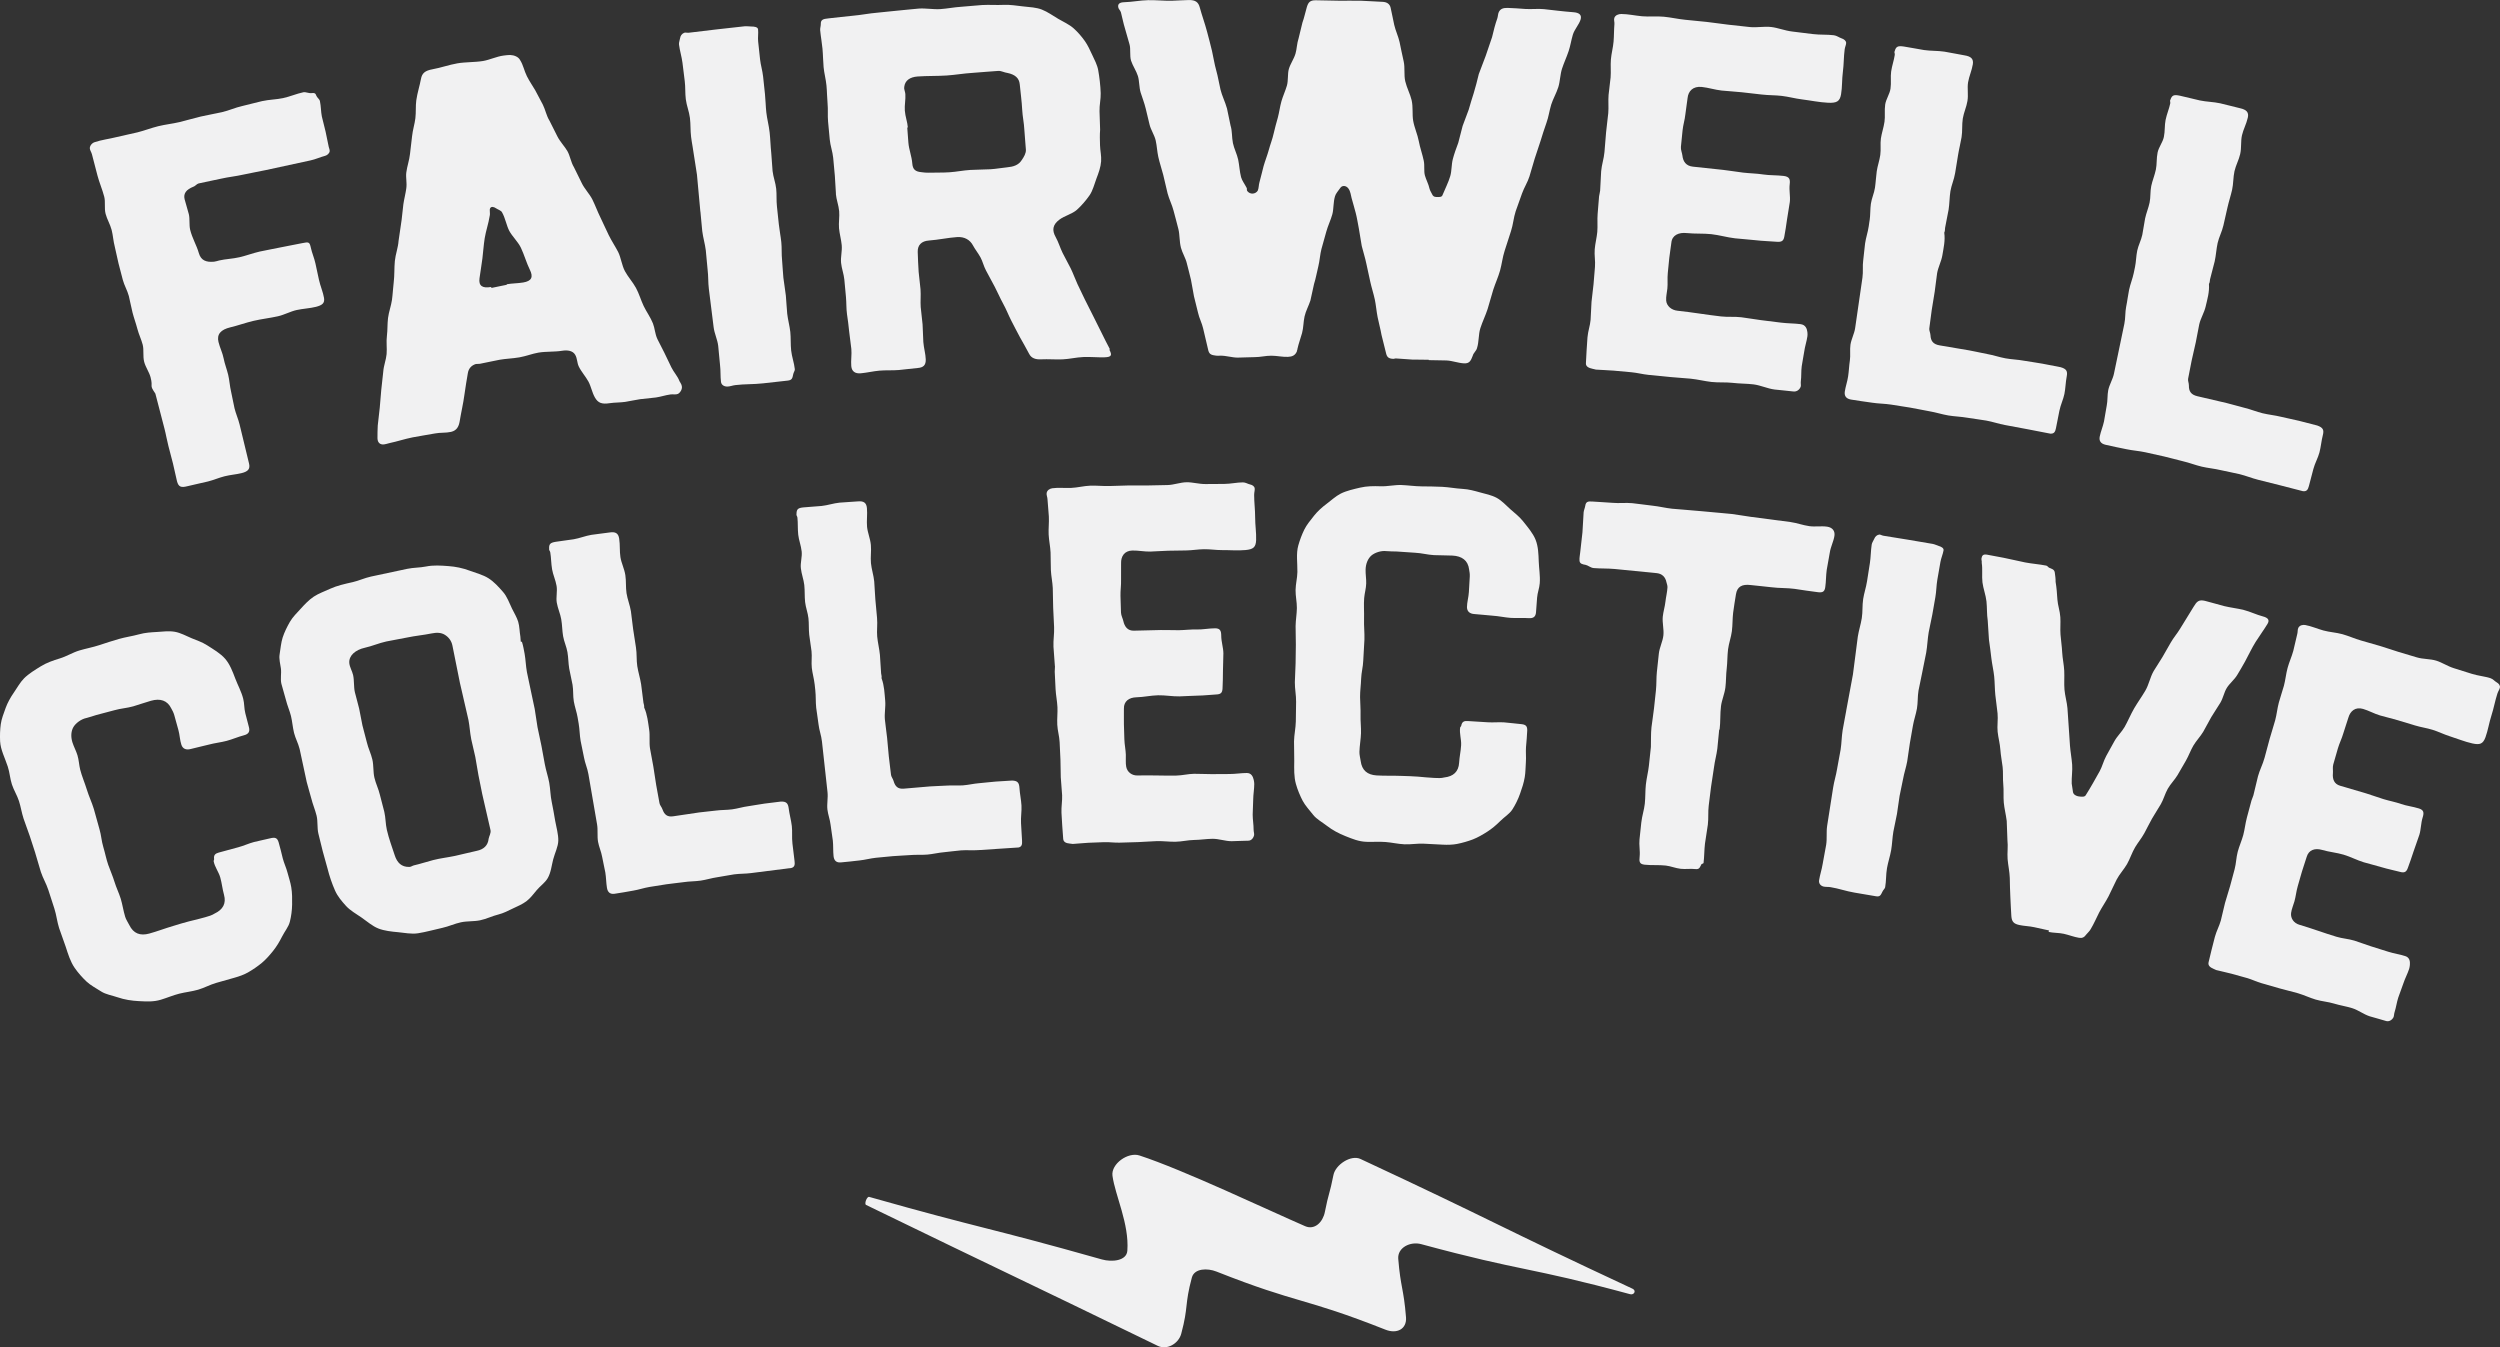
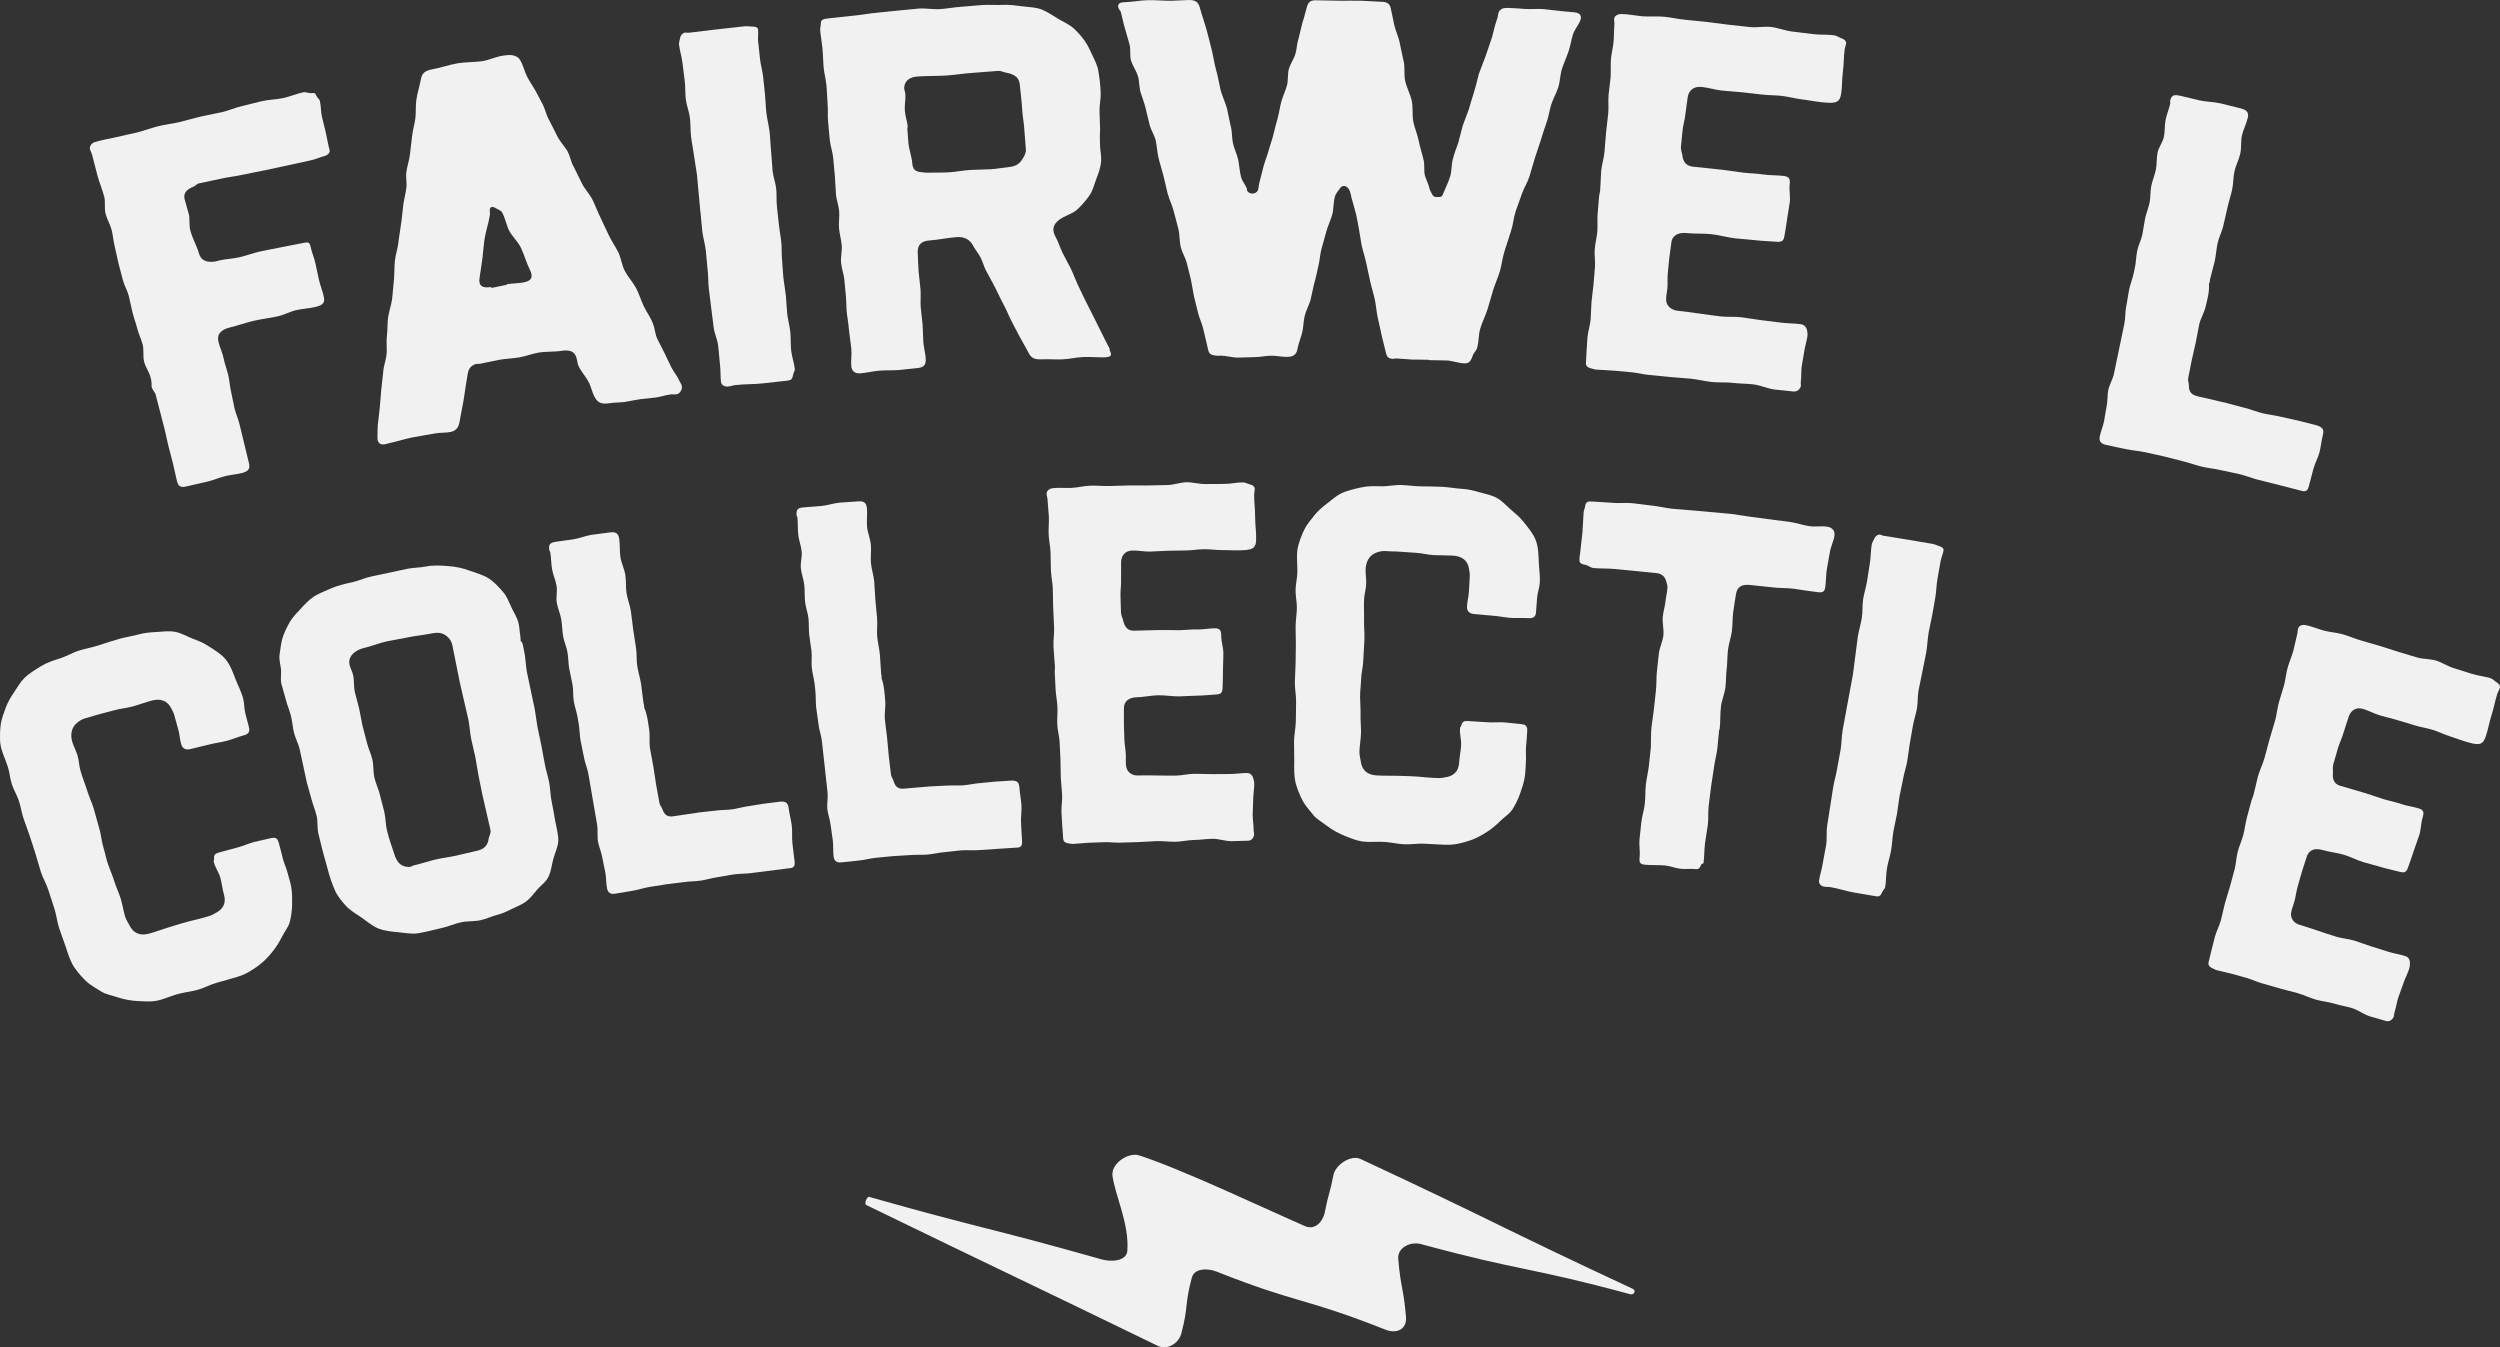
<svg xmlns="http://www.w3.org/2000/svg" viewBox="0 0 1000 538.92" data-name="Layer 2" id="Layer_2">
  <rect x="0" y="0" width="1000" height="538.92" fill="#333333" stroke="none" />
  <defs>
    <style>
      .cls-1 {
        fill: #f1f1f2;
      }
    </style>
  </defs>
  <g data-name="Layer 1" id="Layer_1-2">
    <g>
      <g>
        <path d="M62.18,157.49c-2.66-3.87-.83-2.27-1.94-6.54-.56-2.13-2-4.04-2.56-6.18-.61-2.32-.05-4.75-.6-6.89-.56-2.13-1.56-4.15-2.12-6.29-.61-2.33-1.39-4.4-1.94-6.54-.56-2.13-.94-4.52-1.49-6.66-.56-2.13-1.84-4.29-2.4-6.42-.69-2.64-1.03-3.96-1.72-6.6-.56-2.13-.93-4.52-1.49-6.66-.61-2.32-.71-4.58-1.26-6.72-.61-2.32-1.85-4.28-2.41-6.42-.61-2.32,0-4.76-.56-6.89-.76-2.92-1.98-5.7-2.69-8.42-.89-3.41-1.33-5.12-2.22-8.54-.2-.78-.76-1.56-.84-2.27-.11-1.02.77-2.18,1.84-2.55,2.73-.95,5.9-1.32,8.71-2.03,2.81-.71,5.67-1.22,8.48-1.92,2.81-.7,5.53-1.78,8.35-2.47,2.82-.69,5.72-.98,8.54-1.65,2.82-.67,5.59-1.54,8.41-2.2,2.81-.66,5.68-1.11,8.51-1.76,2.82-.65,5.28-1.82,8.1-2.45,2.59-.58,5.37-1.4,7.96-1.97,2.83-.62,5.78-.64,8.37-1.2,2.83-.61,5.3-1.74,8.13-2.34.94-.2,2.18.48,3.27.34,1.11-.14,1.6-.02,1.93,1.03.22.69,1.27,1.38,1.43,2.16.45,2.16.38,4.22.78,6.19.41,1.96,1.09,4.07,1.49,6.03.5,2.44.75,3.65,1.26,6.09.12.59.45,1.16.37,1.77-.1.79-.93,1.58-1.81,1.81-1.98.51-3.83,1.41-5.92,1.85-7.16,1.51-10.73,2.29-17.88,3.87-2.79.62-5.85,1.1-8.86,1.78-3.02.69-6.12.99-8.9,1.63-3.01.7-6.07,1.21-9.08,1.93-.69.16-1.43,1.17-2.13,1.33-2.68,1.06-4.02,2.62-3.45,4.96.47,1.95,1.22,4.03,1.69,5.99.47,1.95.07,4.31.54,6.26.8,3.32,2.62,6.29,3.45,9.27.84,2.98,2.93,3.78,6.13,3.48.62-.06,1.36-.32,2.04-.49,2.5-.59,5.37-.65,8.1-1.29,2.73-.63,5.38-1.65,8.1-2.27,2.73-.62,5.51-1.04,8.25-1.65,2.74-.61,5.74-1.06,8.71-1.71,2.74-.59,3-.44,3.51,1.91.42,1.96,1.34,4.02,1.81,6.17.56,2.59.83,3.88,1.39,6.47.55,2.55,1.69,5.1,2.05,7.35.34,2.08-.66,2.91-3.23,3.57-2.36.61-5.26.73-7.73,1.28-2.47.55-4.99,1.94-7.46,2.49-3.14.71-6.59,1.09-9.74,1.83-3.14.73-6.18,1.86-9.32,2.6-3.8.91-5.49,2.76-4.73,5.88.52,2.14,1.66,4.45,2.05,6.52.38,2.05,1.31,4.43,1.82,6.57.52,2.14.64,4.59,1.16,6.73.52,2.14.86,4.54,1.38,6.68.52,2.14,1.53,4.38,2.04,6.52,1.51,6.24,2.26,9.36,3.77,15.59.52,2.14-.38,3.18-2.97,3.82-2.16.53-4.42.67-6.8,1.26-2.17.54-4.44,1.53-6.6,2.07-2.81.71-5.45,1.18-8.25,1.9-2.59.67-3.6.31-4.21-2.02-.61-2.33-.99-4.72-1.6-7.05-.73-2.79-1.09-4.19-1.82-6.98-.61-2.33-.99-4.72-1.6-7.04-1.45-5.59-2.18-8.38-3.63-13.97Z" class="cls-1" />
        <path d="M256.2,159.65c-1.98.28-4.14.8-6.11,1.1-1.97.29-4.22.22-6.19.52-3.07.47-4.66.01-5.97-2.33-1.13-2.02-1.51-4.37-2.55-6.3-1.08-2-2.92-4.02-3.89-6.09-.7-1.49-.55-3.18-1.42-4.65-.96-1.62-3.03-1.95-5.26-1.59-3.1.5-6.34.22-9.45.74-2.44.41-5,1.45-7.66,1.9-2.66.46-5.39.52-7.83.95-2.66.47-5.28,1.14-7.93,1.62-.64.03-.95.05-1.59.08-1.73.52-2.91,1.77-3.21,3.65-.44,2.69-.99,5.7-1.37,8.62-.46,3.54-1.36,7.29-1.88,10.55-.34,2.16-1.18,3.8-3.47,4.33-2.07.48-4.25.21-6.43.63-2.83.55-5.92.96-8.97,1.57-3.27.66-6.24,1.67-9.06,2.25-.87.18-1.92.6-2.83.59-1.6-.07-2.15-1.28-2.14-2.63.01-1.57,0-3.28.11-4.94.32-2.85.48-4.28.8-7.13.24-2.83.36-4.25.6-7.09.31-2.93.47-4.39.8-7.32.18-2.49,1.14-4.75,1.34-7.03.21-2.46-.2-4.92.13-7.39.29-2.22.14-4.6.44-7.04.29-2.38,1.25-4.93,1.58-7.27.31-2.23.42-4.84.7-7.09.34-2.69.18-5.61.45-8.47.25-2.61,1.31-5.36,1.49-8.06.48-3.36.72-5.04,1.22-8.4.31-2.1.39-4.16.7-6.26.31-2.1.89-4.27,1.17-6.35.31-2.26-.26-4.28,0-6.33.3-2.42,1.22-4.93,1.48-7.42.33-2.84.5-4.26.83-7.09.26-2.5,1.05-4.91,1.32-7.18.29-2.47.05-4.92.37-7.2.41-2.92,1.38-5.87,1.86-8.5.42-2.3,1.59-3.35,4.67-3.9,3.31-.6,6.53-1.77,9.85-2.35,3.32-.58,7.01-.4,10.33-.95,2.61-.44,5.4-1.81,8.18-2.17.92-.12,1.95-.25,2.64-.23,1.56.05,3.28.69,3.97,2,1.3,2.03,1.68,4.4,2.73,6.47,1.05,2.07,2.31,3.9,3.3,5.57,1.23,2.32,1.85,3.49,3.08,5.81,1.04,2.07,1.42,4.45,2.69,6.48,1.25,2.48,1.87,3.73,3.12,6.21,1.03,2.07,2.96,4.08,4,5.88,1.09,1.87,1.39,4.45,2.65,6.49,1.23,2.49,1.84,3.74,3.06,6.23,1.05,2.28,3.21,4.47,4.29,6.65,1.19,2.41,2.07,4.86,3.15,7.04,1.18,2.4,2.31,5.01,3.39,7.2,1.13,2.3,2.76,4.77,3.77,6.75,1.14,2.24,1.44,5.31,2.73,7.71,1.2,2.24,3.17,4.41,4.4,6.67,1.24,2.26,2.03,5.06,3.09,7.26,1.1,2.3,2.74,4.51,3.71,6.97.74,1.88.8,4.14,1.77,6.23,1.12,2.2,1.67,3.29,2.79,5.49,1.13,2.35,1.7,3.53,2.83,5.88.93,1.9,2.5,3.51,3.2,5.44.3.57.85,1.3.92,1.9.38,1.16-.57,2.8-1.57,3.25-.78.35-2,.07-2.88.19-2.19.3-3.89.94-5.87,1.22-2.47.26-3.7.4-6.16.67ZM202.72,113.9c-.01-.08-.02-.12-.03-.2,2.25-.39,4.35-.33,6.61-.71,3.38-.57,4.09-2.18,2.63-5.11-1.29-2.6-2.24-5.98-3.56-8.76-1.11-2.34-3.48-4.57-4.64-6.74-1.13-2.11-1.55-5.02-2.91-7.44-.36-.75-1.7-1.13-2.4-1.62-.81-.57-1.95-.87-2.37,0-.36.75.12,2.02-.18,3.08-.44,2.93-1.53,6.01-1.99,8.89-.43,2.7-.59,5.47-.92,8.1-.32,2.56-.82,5.41-1.16,7.94-.41,3.02,1.18,4.06,4.56,3.47.12.14.18.21.3.36,2.02-.35,4.02-.91,6.05-1.25Z" class="cls-1" />
        <path d="M280.14,84.63c-.55-5.91-.82-8.87-1.36-14.78-.32-2.59-.87-5.14-1.17-7.53-.32-2.58-.85-4.94-1.17-7.53-.32-2.58-.15-5.03-.47-7.62-.32-2.58-1.32-4.88-1.65-7.47-.3-2.38-.12-4.83-.42-7.22-.37-2.94-.55-4.42-.91-7.36-.3-2.39-1.1-4.92-1.39-7.3-.1-.8.31-1.67.42-2.48.14-.99.66-1.81,1.66-2.23.42-.18,1.21.05,1.93-.03,8.87-1.08,13.3-1.59,22.18-2.56.95-.1,2.04.1,2.91.09.88,0,2.43.14,2.53,1.14.17,1.6-.14,3.24.03,4.83.31,2.87.46,4.31.77,7.18.23,2.19.97,4.54,1.22,6.93.3,2.79.45,4.18.74,6.97.25,2.39.27,4.81.53,7.21.28,2.59,1.04,5.33,1.34,8.12.3,2.79.34,5.41.64,8.2.25,2.39.28,4.81.53,7.2.26,2.39,1.2,4.71,1.45,7.11.25,2.39.03,4.63.29,7.02.31,2.87.46,4.31.76,7.18.25,2.39.74,4.76.99,7.15.25,2.39.05,4.84.31,7.23.23,2.19.26,4.61.52,7,.26,2.39.74,4.76.99,7.16.25,2.39.28,4.81.54,7.2.26,2.39.98,4.94,1.24,7.33.25,2.39.08,5.03.34,7.42.28,2.59,1.2,4.91,1.47,7.51.06.6-.54,1.27-.67,2.09-.29,1.44-.43,2.26-2.18,2.45-3.96.43-5.94.65-9.89,1.1-3.74.43-7.33.24-11.06.7-1.1.13-2.03.53-3.05.58-1.24.06-2.52-.5-2.69-1.89-.27-2.19-.1-4.43-.37-6.62-.32-2.58-.42-5.2-.74-7.78-.32-2.59-1.51-4.87-1.83-7.45-.76-6.13-1.14-9.19-1.91-15.32-.32-2.58-.17-5.03-.49-7.62-.32-2.58-.41-5.2-.73-7.79-.32-2.59-1.1-5.12-1.42-7.71-.32-2.59-.41-5.2-.73-7.79Z" class="cls-1" />
        <path d="M334.38,77.55c-.22-2.4-.22-4.81-.44-7.21-.27-2.87-.4-4.31-.66-7.19-.22-2.4-1.16-4.92-1.38-7.32-.27-2.88-.4-4.31-.67-7.19-.22-2.39.03-4.83-.2-7.23-.22-2.4-.21-4.81-.44-7.21-.22-2.4-.93-4.95-1.15-7.35-.22-2.39-.21-4.81-.45-7.41-.22-2.4-.68-4.77-.92-7.36-.07-.8.27-1.69.25-2.44-.04-1.7.77-2.08,3.16-2.3,3.1-.28,6.43-.78,9.78-1.06,3.1-.26,6.42-.94,9.53-1.19,2.87-.23,5.73-.65,8.36-.85,2.87-.22,5.72-.63,8.35-.81,2.87-.2,5.8.4,8.67.21,2.63-.17,5.48-.75,8.35-.93,2.87-.18,5.49-.53,8.36-.7,2.87-.16,5.77.08,8.4-.06,2.87-.15,5.3.34,7.95.61,2.65.28,5.32.41,7.49,1.26,2.37.93,4.42,2.45,6.62,3.74,1.93,1.13,4.39,2.23,6.11,3.77,1.73,1.54,3.22,3.3,4.47,5.06,1.25,1.76,2.13,3.78,3.04,5.72.8,1.69,1.95,3.87,2.32,5.94.5,2.77.9,6.19,1,9.2.08,2.4-.55,4.83-.47,7.23.09,2.97.14,4.45.24,7.41-.17,2.01-.1,4.22-.04,6.22.07,2.2.59,4.2.44,6.4-.17,2.4-1.01,4.65-1.86,6.88-.85,2.23-1.43,4.79-2.76,6.72-1.4,2.03-3.3,4.22-5.06,5.8-1.89,1.69-4.94,2.4-6.94,3.89-2.88,2.13-3.07,4.35-1.53,7.09,1.08,1.91,1.78,4.34,2.76,6.31,1.28,2.43,1.92,3.65,3.19,6.09.98,1.97,1.74,4.15,2.73,6.32,1.17,2.44,1.76,3.67,2.93,6.11,1.2,2.36,2.32,4.58,3.37,6.7,1.02,2.04,2.3,4.58,3.35,6.71,1.01,2.04,2.14,4.34,3.31,6.51,0,.2-.21.21-.21.21,1.17,2.17.98,2.98-1.9,3.07-2.65.09-5.53-.22-8.41-.11-2.87.11-5.72.82-8.37.93-2.87.12-5.76-.15-8.63-.01-2.21.11-3.88-.45-4.76-2.18-1.03-2.04-2.42-4.35-3.67-6.64-1.17-2.13-2.38-4.54-3.47-6.64-1.05-2.02-2.02-4.57-3.29-6.85-1.18-2.12-2.23-4.63-3.3-6.64-1.11-2.1-2.48-4.59-3.55-6.62-.91-1.71-1.32-3.61-2.12-5.09-.92-1.72-2.23-3.32-3.03-4.83-1.21-2.31-3.42-3.6-6.37-3.41-3.64.24-7.46,1.1-11.32,1.38-2.95.21-4.54,1.85-4.45,4.55.09,2.5.18,5.41.37,8.01.18,2.4.59,4.78.75,6.98.18,2.4-.09,4.83.07,7.03.18,2.4.59,4.78.75,6.98.18,2.4.14,4.82.3,7.02.18,2.4.92,4.86.97,6.97.06,2.28-.87,3.28-3.29,3.46-2.42.19-5.05.6-7.48.8-2.65.22-5.1.02-7.75.25-2.42.21-5.03.84-7.45,1.06-2.21.2-3.62-.68-3.82-2.87-.2-2.2.24-4.65.03-6.85-.22-2.4-.67-4.77-.87-6.96-.22-2.4-.54-4.71-.87-6.97-.3-2.08-.21-4.61-.41-6.81-.26-2.8-.39-4.19-.65-6.99-.2-2.2-1.1-4.53-1.31-6.73-.22-2.4.48-4.68.26-7.07-.2-2.2-.88-4.55-1.08-6.75-.2-2.2.26-4.66.06-6.85-.22-2.4-1.11-4.53-1.33-6.93ZM363.13,50.99c-.09,0-.14.01-.23.02.18,2.4.27,3.6.45,6,.21,2.8,1.35,5.53,1.56,8.33.18,2.4,1.18,3.33,3.74,3.54.94.13,1.91.23,2.8.2,2.68-.09,5.57.02,8.34-.17,2.76-.18,5.51-.76,8.28-.93,2.77-.17,5.32-.12,8.09-.28,2.31-.13,4.46-.57,6.67-.77,2.44-.22,4.59-.84,5.87-2.91.87-1.25,1.72-2.7,1.66-4.1-.13-2.6-.5-5.4-.62-8-.14-2.81-.73-5.39-.86-7.99-.17-3.4-.67-6.95-.98-10.19-.23-2.49-1.85-3.93-4.95-4.57-1.19-.13-2.42-.87-3.59-.81-3.54.19-6.84.58-10.37.79-3.54.21-6.81.82-10.35,1.05-3.77.25-7.81.12-11.58.39-3.06.22-5.1,1.58-5.37,4.22-.17.82.37,1.78.45,2.79.16,2.2-.37,4.45-.21,6.65.18,2.4,1.05,4.55,1.21,6.75Z" class="cls-1" />
        <path d="M571.51,143.91c-2.21-.1-4.42,0-6.63-.08-2.21-.09-4.4-.38-6.62-.46-.36.07-.53.1-.89.17-1.98-.07-2.63-.69-3.01-2.51-.7-2.83-1.05-4.25-1.76-7.08-.37-2.22-1.09-4.73-1.55-7.07-.45-2.29-.67-4.93-1.12-7.06-.48-2.26-1.35-4.95-1.81-7.08-.48-2.25-1.11-4.92-1.58-7.27-.47-2.3-1.23-4.65-1.84-7.07-.46-2.82-.7-4.23-1.17-7.05-.4-2.02-.71-4.11-1.21-6.05-.48-1.89-1.17-4.21-1.68-6.06-.32-1.15-.39-2.61-1.28-3.84-.89-1.23-2.47-1.34-3.21-.28-.81,1.16-1.89,2.37-2.14,3.36-.74,2.39-.5,5.1-1.07,7.2-.6,2.23-1.82,4.74-2.42,6.97-.57,2.1-1.34,4.65-1.95,6.98-.55,2.1-.68,4.68-1.26,7-.57,2.27-.99,4.79-1.7,6.99-.58,2.64-.87,3.95-1.45,6.59-.71,2.19-1.86,4.18-2.34,6.38-.48,2.19-.42,4.48-.99,6.6-.55,2.07-1.39,4.19-1.86,6.39,0,.4-.22.6-.23,1-.68,1.6-1.89,2.09-3.56,2.16-2.08.1-4.42-.45-6.62-.46-2.21-.02-4.42.57-6.63.57-2.43,0-4.64.19-6.85.19-2.21,0-4.64-.79-6.85-.78-.66,0-1.18.09-1.77,0-1.68-.24-2.65-.38-3.11-1.98-.82-3.52-1.24-5.28-2.07-8.8-.47-2.2-1.6-4.2-2.07-6.4-.47-2.2-1.16-4.4-1.63-6.6-.47-2.2-.72-4.4-1.2-6.6-.47-2.2-1.16-4.43-1.66-6.6-.45-1.98-1.84-4.23-2.34-6.18-.66-2.57-.46-5.11-1.01-7.41-.61-2.53-1.36-5.12-1.94-7.39-.58-2.32-1.82-4.72-2.4-6.98-.59-2.31-1.15-5.08-1.74-7.39-.58-2.26-1.45-4.81-1.97-7.18-.48-2.18-.55-4.4-1.05-6.6-.51-2.19-1.94-4.18-2.46-6.37-.61-2.55-.92-3.83-1.53-6.38-.52-2.19-1.43-4.47-2.02-6.38-.62-2.02-.51-4.69-1.09-6.59-.62-2.02-2.15-4.25-2.74-6.15-.63-2.02-.06-4.71-.64-6.6-.65-2.13-1.24-4.48-1.82-6.37-.66-2.13-1.07-4.39-1.6-6.38-.26-.8-.85-1.23-1-1.78-.44-1.53.42-2.22,2.33-2.27,3.12-.08,6.45-.76,9.57-.82,3.11-.06,6.24.29,9.35.24,2.4-.04,4.55-.27,6.95-.29,2.63-.03,3.78.86,4.34,2.96.83,3.11,2.1,6.56,2.94,9.8.61,2.33,1.36,5.09,1.95,7.61.58,2.46.96,5.24,1.7,7.81.69,2.39,1.13,5.3,1.69,7.61.58,2.44,1.9,5.01,2.61,7.61.57,2.72.85,4.09,1.42,6.81.71,2.2.46,4.64.95,7.02.45,2.19,1.63,4.41,2.1,6.61.46,2.2.58,4.79,1.16,7.02.35,1.34,1.61,3.01,2.3,4.41,0,.4,0,1,.23,1.2,1.14,1.41,3.21,1.21,4.13-.19.46-1,.36-2.27.7-3.41.59-1.99,1.1-4.49,1.64-6.41.57-2.03,1.55-4.48,2.12-6.61.55-2.07,1.42-4.2,1.9-6.4.48-2.2,1.1-4.28,1.68-6.41.56-2.07.85-4.46,1.46-6.6.54-1.9,1.62-4.28,2.17-6.2.59-2.03.23-4.71.77-6.61.61-2.14,2.04-4.04,2.67-6.19.56-1.9.53-4,1.26-6.2.6-2.48.9-3.72,1.51-6.2.74-1.99,1.15-4.18,1.76-6.19.58-1.9,1.24-2.79,3.63-2.75,3.55.06,5.32.09,8.87.17,3.11.07,5.99-.07,8.87,0,3.11.08,5.98.37,8.86.45,1.92.06,2.96.96,3.28,2.31.52,2.24.97,4.74,1.44,6.87.51,2.26,1.69,4.78,2.15,6.9.52,2.41,1.01,5.05,1.63,7.68.61,2.63.04,5.42.65,8.05.62,2.63,1.99,5.13,2.54,7.52.64,2.77.18,5.73.62,8.25.48,2.76,1.78,5.57,2.24,8.12.45,2.5,1.47,5.31,2,7.9.41,1.98-.03,4.08.45,5.84.46,1.69,1.47,3.47,1.85,5.3.2.81.77,1.63,1.05,2.25.25.56.64,1.03,1.56,1.07,1.15.05,2.3.1,2.56-.69,1.04-2.56,2.4-5.16,3.13-7.68.61-2.11.45-4.6,1.02-6.78.57-2.18,1.37-4.35,2.18-6.52.69-2.7,1.04-4.04,1.74-6.74.97-2.6,1.46-3.9,2.43-6.5.58-2.18,1.35-4.46,1.98-6.53.72-2.37,1.45-5.14,2.06-7.72,1.1-2.91,1.65-4.37,2.76-7.28,1.02-3,1.53-4.5,2.55-7.49.62-2.58,1.24-5.15,2.1-7.51.28-.79.23-1.84.62-2.58.63-1.18,1.61-1.64,3.45-1.61,2.31.04,4.79.28,7.18.43,2.4.15,5.15-.17,7.44.07,3.66.4,7.63.92,11.69,1.22,2.39.17,3.53,1.07,2.9,3.03-.63,1.96-2.44,3.85-3.08,6.01-.64,2.16-.98,4.45-1.67,6.51-.76,2.29-1.93,4.82-2.65,7.04-.74,2.28-.77,5.07-1.47,7.33-.77,2.49-2.15,4.78-2.85,7.04-.76,2.49-1.05,4.95-1.91,7.3-.87,2.35-1.65,4.99-2.37,7.27-.7,2.23-1.64,4.85-2.34,7.08-.71,2.28-1.4,4.86-2.09,7.09-.71,2.28-2.14,4.48-2.98,6.84-1.01,2.83-1.52,4.24-2.52,7.07-.85,2.56-1.02,5.36-1.87,7.92-1.02,3.15-1.53,4.73-2.54,7.88-.84,2.56-1.12,5.31-1.84,7.92-.68,2.47-1.89,5.11-2.72,7.67-.83,2.56-1.42,5.14-2.25,7.7-.82,2.56-2.08,5.1-2.9,7.66-.82,2.56-.52,5.39-1.34,7.96-.28,1.19-1.44,1.93-1.72,3.11-.77,1.97-1.28,3.14-3.48,3.03-2.43-.13-4.59-1.04-7.02-1.16-2.21-.11-4.65-.02-7.08-.13,0-.08,0-.12,0-.2Z" class="cls-1" />
        <path d="M640.05,76.34c.21-2.59.2-5.21.41-7.81.21-2.6,1.12-5.14,1.33-7.74.26-3.12.38-4.68.64-7.8.21-2.59.66-5.18.88-7.77.2-2.4-.08-4.84.12-7.24.2-2.39.63-4.77.81-6.97.2-2.4-.08-4.84.12-7.24.2-2.4.87-4.75,1.07-7.15.2-2.4.14-4.62.34-7.02.07-.8-.3-1.66-.04-2.42.37-1.11,1.66-1.58,2.78-1.58,2.64,0,5.72.68,8.34.91,2.87.25,5.79-.09,8.66.18,2.86.27,5.69.94,8.56,1.22,3.44.34,5.16.51,8.6.86,2.86.29,5.7.79,8.57,1.1,3.43.37,5.15.56,8.59.94,2.86.32,5.84-.34,8.7,0,2.62.31,5.39,1.44,8.25,1.79,3.34.41,5,.61,8.34,1.03,2.86.36,5.8.13,8.42.47,1.19.16,2.08.9,2.99,1.2,1.13.37,1.91,1.02,1.93,1.88,0,.72-.45,1.56-.59,2.55-.4,2.98-.32,6.03-.72,9.01-.4,2.98-.23,6.16-.73,9.01-.5,2.86-1.76,3.51-5.22,3.35-3.45-.16-7.04-.92-10.56-1.36-2.59-.32-5.12-1.04-7.94-1.38-2.58-.31-5.22-.22-8.04-.55-3.2-.37-4.79-.55-7.99-.91-2.59-.29-5.43-.4-8.02-.68-2.59-.28-5.35-1.17-7.94-1.44-3.53-.36-5.4,1.67-5.68,4.46-.22,2.2-.67,4.37-.89,6.56-.22,2.19-.89,4.14-1.11,6.34-.26,2.63-.39,3.95-.66,6.58-.12,1.2.48,2.48.59,3.49.26,2.4,1.45,4.18,4.23,4.46,4.81.49,7.21.75,12.01,1.28,2.77.3,5.29.78,8.06,1.1,2.77.32,5.45.33,8.1.75,2.44.38,5.35.24,8.12.58,2.31.29,2.65,1.34,2.4,3.33-.3,2.39.32,4.89.05,7.08-.3,2.39-.83,4.75-1.11,6.94-.3,2.38-.73,4.86-1.1,6.93-.3,1.69-1.05,2.22-3.03,2.05-2.65-.23-5.51-.27-8.46-.62-2.73-.32-5.48-.45-8.21-.76-3.18-.36-6.3-1.31-9.49-1.66-3.19-.35-6.43-.09-9.85-.44-3.19-.33-5.83.82-6.13,3.81-.2,2-.62,3.97-.84,6.16-.24,2.39-.36,3.59-.59,5.99-.22,2.19.03,4.24-.17,6.23-.16,1.6-.59,3.22-.48,4.79.16,2.18,2.1,3.84,4.56,4.09,2.91.3,5.9.72,8.7,1.12,2.8.4,5.79.83,8.69,1.16,2.68.3,5.42.01,8.11.33,2.46.29,5.11.81,7.79,1.14,3.21.39,4.82.59,8.03,1,2.68.34,5.41.29,7.86.61,2,.26,2.58,1.77,2.75,3.2.07.57.07,1.22.01,1.62-.27,1.99-1.01,4.11-1.27,6.1-.27,1.99-.75,3.95-1.01,5.93-.27,1.99-.09,4.03-.36,6.02-.11.8.15,1.68-.07,2.22-.49,1.19-1.61,2.01-2.93,1.84-2.64-.35-5.08-.47-7.49-.78-2.85-.36-5.59-1.71-8.45-2.06-2.63-.32-5.54-.27-8.4-.61-2.64-.31-5.57-.04-8.42-.36-2.64-.3-5.46-1.01-8.32-1.31-2.64-.28-5.53-.38-8.38-.68-3.35-.34-5.02-.51-8.37-.83-2.42-.24-4.59-.85-7.01-1.07-2.82-.26-4.23-.39-7.05-.64-2.42-.22-4.86-.22-7.07-.41-.44-.04-.87-.28-1.3-.31-1.53-.33-2.77-.88-2.7-2.23.17-3.31.36-7.01.63-10.41.2-2.4,1.06-4.74,1.24-6.94.2-2.4.17-4.82.37-7.22.18-2.2.6-4.58.8-6.97.23-2.8.35-4.2.58-7,.2-2.4-.3-4.65-.1-7.05.2-2.4.84-4.76,1.03-6.95.2-2.4-.06-4.84.14-7.23.23-2.8.34-4.2.57-7,.05-.6.34-1.38.41-2.18Z" class="cls-1" />
-         <path d="M747.86,88.14c.32-2.18.18-4.43.49-6.61.31-2.18,1.32-4.27,1.64-6.45.32-2.18.4-4.4.71-6.58.32-2.18,1.1-4.3,1.41-6.48.32-2.18-.06-4.47.25-6.65.32-2.18,1.1-4.3,1.44-6.68.32-2.18-.07-4.47.27-6.85.32-2.18,1.81-4.19,2.13-6.38.35-2.38-.05-4.67.26-6.85.34-2.38,1.14-4.5,1.45-6.68.09-.6-.33-1.06-.04-1.43.53-1.95,1.3-2.24,3.68-1.89,2.61.38,5.43,1,8.05,1.4,2.62.4,5.56.24,8.17.65,2.62.41,5.43,1.06,8.04,1.48,2.61.42,3.67,1.41,3.32,3.58-.42,2.57-1.51,4.83-1.9,7.21-.39,2.38.17,4.9-.25,7.47-.39,2.38-1.47,4.64-1.86,7.01-.39,2.38-.1,5.06-.49,7.44-.39,2.38-1.01,4.71-1.39,7.08-.48,2.93-.71,4.4-1.19,7.33-.42,2.57-1.49,4.83-1.88,7.21-.38,2.37-.35,5.02-.73,7.4-.39,2.38-1.03,4.91-1.41,7.29-.1.59.03,1.22-.29,1.78-.01.08-.02.12-.03.19.43,3.12-.28,6.05-.77,9.02-.39,2.38-1.71,4.8-2.1,7.18-.38,2.37-.58,4.98-.96,7.36-.48,2.93-.71,4.39-1.19,7.32-.39,2.38-.58,4.98-.97,7.36-.13.79.42,1.7.47,2.72.11,2.23,1.01,3.61,3.67,4.06,4.71.78,7.06,1.18,11.77,1.99,2.44.42,4.85,1.05,7.29,1.48,2.45.43,4.81,1.26,7.25,1.71,2.44.44,4.95.5,7.38.95,2.44.45,4.91.71,7.35,1.18,2.92.56,4.38.84,7.3,1.41,2.4.67,2.91,1.59,2.48,3.76-.43,2.16-.45,4.61-.92,6.97-.43,2.16-1.55,4.39-2.01,6.75-.54,2.75-.81,4.13-1.36,6.89-.27,1.38-.68,2.32-2.25,2.22-7.23-1.42-10.85-2.1-18.09-3.44-2.62-.48-4.95-1.32-7.57-1.79-2.4-.43-5.05-.7-7.46-1.12-2.62-.46-5.31-.52-7.71-.93-2.62-.45-4.96-1.24-7.59-1.68-2.63-.43-5-1.03-7.63-1.45-3.06-.49-4.59-.74-7.66-1.21-2.41-.38-5.1-.38-7.51-.75-2.85-.43-5.8-.78-8.55-1.27-1.9-.34-2.71-1.41-2.45-3.2.29-1.98,1.05-4.1,1.33-6.09.32-2.18.38-4.2.7-6.38.29-1.98-.06-4.26.23-6.25.32-2.18,1.55-4.44,1.87-6.62,1.17-8.1,1.76-12.14,2.93-20.24.34-2.38-.02-4.66.3-6.85.34-2.38.43-4.6.75-6.78.34-2.38,1.11-4.49,1.46-6.88.14-.95.21-1.43.34-2.38Z" class="cls-1" />
        <path d="M854,106.83c.45-2.16.44-4.41.89-6.57.45-2.16,1.58-4.18,2.03-6.34.45-2.16.67-4.36,1.12-6.52.45-2.16,1.35-4.22,1.8-6.38.45-2.16.21-4.46.66-6.62.45-2.16,1.36-4.22,1.85-6.58.45-2.16.2-4.46.69-6.82.45-2.16,2.07-4.08,2.51-6.23.49-2.36.24-4.66.69-6.82.49-2.36,1.41-4.42,1.86-6.58.12-.59-.26-1.08.05-1.43.65-1.91,1.43-2.16,3.8-1.66,2.59.54,5.38,1.34,7.97,1.89,2.6.56,5.55.58,8.14,1.15,2.6.57,5.37,1.39,7.96,1.97,2.59.58,3.59,1.63,3.1,3.78-.57,2.54-1.81,4.73-2.34,7.08-.53,2.35-.13,4.91-.7,7.45-.53,2.35-1.76,4.54-2.29,6.89-.53,2.35-.41,5.04-.94,7.39-.53,2.35-1.3,4.64-1.83,6.99-.66,2.9-.98,4.34-1.64,7.24-.57,2.54-1.79,4.73-2.32,7.08-.53,2.34-.65,4.99-1.18,7.34-.53,2.35-1.33,4.84-1.86,7.19-.13.59-.04,1.22-.4,1.76-.02.08-.03.11-.04.19.24,3.14-.65,6.02-1.32,8.95-.53,2.35-2,4.69-2.54,7.04-.53,2.34-.88,4.94-1.41,7.29-.65,2.89-.98,4.34-1.64,7.24-.53,2.35-.89,4.94-1.42,7.28-.18.78.32,1.72.31,2.74-.03,2.24.79,3.67,3.43,4.28,4.67,1.07,7,1.61,11.66,2.72,2.42.57,4.79,1.35,7.21,1.93,2.42.58,4.74,1.56,7.16,2.15,2.41.59,4.92.81,7.34,1.41,2.41.6,4.87,1.02,7.28,1.63,2.89.74,4.34,1.11,7.23,1.86,2.36.82,2.82,1.77,2.26,3.91-.56,2.13-.74,4.58-1.35,6.9-.56,2.13-1.82,4.29-2.43,6.61-.71,2.72-1.07,4.07-1.78,6.79-.36,1.36-.83,2.27-2.39,2.07-7.16-1.86-10.74-2.78-17.91-4.56-2.59-.65-4.87-1.62-7.47-2.26-2.38-.58-5.02-1.01-7.4-1.58-2.59-.62-5.28-.85-7.66-1.41-2.6-.61-4.89-1.55-7.49-2.15-2.6-.6-4.94-1.34-7.55-1.92-3.04-.68-4.55-1.02-7.59-1.69-2.39-.52-5.08-.7-7.47-1.21-2.83-.61-5.76-1.13-8.48-1.8-1.88-.46-2.62-1.57-2.25-3.34.41-1.96,1.29-4.03,1.7-6,.45-2.16.64-4.17,1.09-6.32.41-1.96.2-4.26.61-6.22.45-2.16,1.82-4.33,2.27-6.49,1.67-8.01,2.5-12.01,4.17-20.02.49-2.35.27-4.66.72-6.81.49-2.35.71-4.56,1.16-6.72.49-2.35,1.39-4.42,1.88-6.77.2-.94.29-1.41.49-2.36Z" class="cls-1" />
        <path d="M14.13,341.25c-.89-2.75-1.34-4.12-2.23-6.86-.74-2.29-1.69-4.51-2.49-7-.74-2.28-1.09-4.7-1.83-6.99-.74-2.29-2.09-4.38-2.83-6.67-.74-2.29-.88-4.77-1.63-7.06-1.11-3.43-2.9-6.73-3.08-10.17-.11-2.25-.03-4.67.27-6.83.28-2.07,1.19-4.4,1.96-6.53.73-2.01,1.93-4.18,3.26-6.09,1.24-1.78,2.49-4.1,4.09-5.71,1.85-1.86,4.46-3.43,6.67-4.8,2.34-1.45,4.94-2.35,7.64-3.17,2.69-.81,5.16-2.39,7.86-3.19,2.49-.74,5.37-1.28,7.95-2.13,2.58-.85,5.15-1.7,7.85-2.47,2.71-.77,5.31-1.1,8.02-1.85,2.5-.7,4.83-.8,7.14-.94,2.35-.14,4.8-.49,7.14-.08,2.34.4,4.57,1.66,6.71,2.56,1.99.83,4.27,1.56,6.32,2.89,2.41,1.56,5.27,3.18,7.16,5.38,1.89,2.2,2.98,5.11,4.02,7.86.96,2.55,2.43,5.17,3.18,8.09.5,1.94.34,3.85.84,5.79.58,2.25.87,3.38,1.46,5.63.45,1.74-.16,2.73-1.99,3.2-2.43.63-4.55,1.61-6.98,2.25-2.23.59-4.76.85-7.19,1.51-2.22.6-4.7,1.07-7.13,1.73-1.82.5-3.18-.06-3.73-1.67-.61-1.79-.66-3.98-1.2-5.91-.66-2.4-1-3.59-1.66-5.99-.27-.97-.74-1.87-1.16-2.59-1.58-3.31-4.47-4.17-8.15-3.13-2.46.69-4.86,1.58-7.11,2.23-2.45.7-5.07.84-7.52,1.55-2.45.72-4.96,1.25-7.21,1.91-1.43.42-2.92.97-4.08,1.22-2.11.46-4.26,2.13-5.13,3.65-.88,1.53-1.1,3.68-.4,5.99.53,1.73,1.52,3.52,2.04,5.25.58,1.92.63,3.89,1.09,5.74.64,2.58,1.84,5.31,2.66,7.99.82,2.68,1.98,5.06,2.8,7.74.82,2.68,1.44,5.43,2.26,8.12.7,2.3.81,4.78,1.52,7.08.7,2.3,1.21,4.98,1.98,7.16.77,2.18,1.8,4.48,2.5,6.78.7,2.3,1.79,4.49,2.5,6.78.7,2.3,1.02,4.72,1.78,7.22.35,1.15,1.09,2.18,1.63,3.27,1.69,3.47,4.39,4.42,7.99,3.44,3.22-.88,6.31-2.09,9.59-3.05,2.12-.62,4.31-1.36,6.37-1.85,2.05-.49,4.31-1.03,6.43-1.64,1.35-.38,2.7-.77,3.76-1.47,3.32-1.56,4.72-4.03,3.76-7.5-.64-2.32-.84-4.55-1.48-6.87-.64-2.31-2.2-4.17-2.66-6.54-.05-.19.23-.69.18-.88-.23-1.6.45-2.21,1.82-2.59,3.14-.87,4.72-1.29,7.87-2.14,2.16-.58,4.23-1.55,6.2-2.07,2.17-.57,4.39-.95,6.36-1.46,2.17-.56,3-.27,3.56,1.56.62,2.02,1.1,4.27,1.65,6.41.5,1.94,1.4,3.78,1.9,5.72.5,1.94,1.18,3.85,1.5,5.82.39,2.37.38,4.67.34,6.95-.03,2.28-.35,4.68-.9,6.86-.52,2.09-2.08,3.86-3.15,6.01-1.08,2.15-2.24,4.03-3.6,5.73-1.3,1.61-2.83,3.38-4.46,4.73-1.57,1.3-3.6,2.71-5.51,3.8-1.55.88-3.45,1.58-5.36,2.11-2.96.83-4.44,1.25-7.4,2.1-2.47.71-4.77,2-7.23,2.72-2.47.72-5.16.98-7.56,1.59-2.39.61-4.86,1.66-7.32,2.41-3.03.92-5.78.71-8.72.57-2.94-.14-5.79-.58-8.58-1.53-2.26-.77-4.72-1.14-6.58-2.33-1.96-1.26-4.26-2.46-5.9-4.01-1.57-1.48-3.31-3.41-4.71-5.43-1.71-2.48-2.62-5.47-3.61-8.53-.81-2.48-1.8-4.89-2.61-7.38-.8-2.48-1.09-5.33-1.9-7.81-.97-2.98-1.45-4.46-2.41-7.44-.8-2.48-2.19-4.77-3-7.24-.81-2.48-1.41-5.02-2.22-7.5Z" class="cls-1" />
        <path d="M208.73,256.58c.5,1.54.82,3.31,1.11,4.89.43,2.37.49,5.01.93,7.37.47,2.57,1.1,4.9,1.57,7.46.43,2.37,1.07,4.7,1.54,7.26.43,2.37.7,4.97,1.13,7.34.47,2.56,1.11,4.89,1.57,7.45.53,2.92.8,4.38,1.34,7.3.47,2.56,1.3,4.86,1.77,7.42.47,2.56.46,5.32,1.01,7.76.55,2.45.9,4.93,1.37,7.5.51,2.76,1.29,5.41,1.25,7.92-.04,2.37-1.38,4.97-2.05,7.52-.61,2.3-.87,5.26-2.22,7.55-1.07,1.81-3.04,3.14-4.33,4.7-1.22,1.47-2.63,3.33-4.16,4.48-1.59,1.19-3.71,2.09-5.44,2.91-1.77.84-3.72,1.89-5.74,2.38-2.39.58-4.84,1.81-7.34,2.33-2.5.52-5.16.26-7.67.8-2.5.53-4.87,1.66-7.37,2.21-3.26.72-6.49,1.66-9.78,2.18-2.71.43-5.52-.22-7.98-.43-2.64-.23-5.5-.55-7.84-1.46-2.44-.95-4.54-2.84-6.74-4.37-2.21-1.53-4.56-2.82-6.25-4.67-1.68-1.86-3.34-3.79-4.39-6.15-1.21-2.74-2.27-5.84-2.99-8.76-.58-2.34-1.35-4.62-1.93-6.96-.69-2.8-1.04-4.2-1.73-7.01-.58-2.34-.16-4.92-.74-7.26-.58-2.34-1.55-4.57-2.12-6.91-.53-2.14-1.26-4.23-1.83-6.57-.53-2.14-.85-4.33-1.43-6.67-.53-2.14-.86-4.33-1.39-6.47-.58-2.34-1.71-4.33-2.24-6.47-.53-2.14-.7-4.58-1.22-6.72-.53-2.14-1.47-4.18-2.04-6.52-.53-2.14-1.26-4.23-1.79-6.37-.48-1.95.06-4.16-.2-6.14-.23-1.79-.83-3.76-.52-5.66.37-2.25.58-4.74,1.21-6.7.72-2.22,1.8-4.36,2.89-6.27,1.08-1.91,2.93-3.73,4.45-5.39,1.37-1.5,3.16-3.43,5.08-4.7,1.91-1.27,4.31-2.12,6.56-3.16,2.68-1.24,5.96-1.98,9.11-2.68,2.31-.52,4.71-1.66,7.24-2.21,5.81-1.27,8.72-1.89,14.54-3.1,2.53-.53,4.97-.42,7.5-.93,2.95-.6,5.89-.39,8.96-.16,2.88.21,5.64.77,8.46,1.82,2.55.95,5.33,1.63,7.56,3.05,2.23,1.42,3.95,3.35,5.79,5.44,1.67,1.88,2.47,4.35,3.61,6.68.89,1.82,1.95,3.52,2.47,5.25.58,1.93.52,3.98.88,5.95.06.81.09,1.21.15,2.01.1.06.15.1.24.16.07-.09.1-.14.17-.24ZM188.48,295.58c-.51-2.55-.62-5.19-1.09-7.55-.51-2.55-1.23-5.07-1.71-7.43-.51-2.55-1.23-5.07-1.71-7.43-1.2-5.97-1.8-8.96-3-14.94-.4-1.97-1.54-3.38-3.02-4.3-1.49-.92-3.22-.98-5.3-.56-3.32.68-6.51.94-9.62,1.6-2.9.62-5.84,1.04-8.54,1.63-2.9.63-5.66,1.86-8.56,2.5-3.72.83-6.48,3.12-6.21,6.13.14,1.61,1.17,3.23,1.52,4.79.49,2.15.21,4.68.7,6.83.49,2.15,1.19,4.25,1.72,6.6.49,2.15.78,4.35,1.31,6.69.54,2.35,1.28,4.65,1.77,6.8.54,2.35,1.68,4.56,2.21,6.9.54,2.35.27,4.88.81,7.22.54,2.35,1.67,4.55,2.21,6.9.54,2.35,1.27,4.65,1.76,6.8.54,2.35.48,4.83,1.01,7.17.8,3.52,2.12,7.01,3.15,10.18.97,2.98,2.72,4.72,5.78,4.66.63.06,1.32-.5,1.91-.63,2.54-.57,5.11-1.45,7.73-2.12,2.8-.72,5.71-1.03,8.65-1.65,2.94-.62,5.83-1.43,8.77-2.04,2.74-.56,4.47-2.14,4.73-4.85.2-1.06.99-2.24.75-3.42-.47-2.36-1.19-4.88-1.66-7.23-.47-2.36-1.19-4.88-1.66-7.24-.6-2.99-.9-4.48-1.5-7.47-.47-2.35-.79-4.95-1.26-7.31-.51-2.55-1.19-4.87-1.66-7.23Z" class="cls-1" />
        <path d="M231.06,287.02c-.37-2.17-1.15-4.28-1.53-6.45s-.14-4.46-.51-6.63c-.37-2.17-.95-4.31-1.33-6.48-.37-2.17-.33-4.42-.71-6.59-.37-2.17-1.37-4.24-1.74-6.41-.37-2.17-.34-4.42-.75-6.79-.37-2.17-1.37-4.24-1.78-6.61-.37-2.17.3-4.53-.08-6.7-.41-2.37-1.42-4.44-1.79-6.61-.41-2.37-.36-4.62-.73-6.79-.1-.6-.6-.92-.45-1.35-.13-2.01.44-2.51,2.56-2.88,2.33-.4,4.9-.63,7.23-1.02,2.34-.39,4.78-1.39,7.11-1.77,2.34-.38,4.91-.58,7.25-.95,2.33-.37,3.52.26,3.86,2.44.4,2.57.13,5.05.5,7.43.37,2.38,1.58,4.63,1.97,7.2.37,2.38.11,4.85.47,7.23.37,2.38,1.39,4.86,1.76,7.23.37,2.38.52,4.79.89,7.16.45,2.93.68,4.4,1.13,7.34.4,2.57.15,5.05.52,7.43.37,2.37,1.17,4.89,1.54,7.27.37,2.38.57,4.98.93,7.36.09.59.38,1.16.28,1.79.01.08.02.12.03.19,1.27,2.85,1.53,5.85,1.98,8.82.37,2.38-.04,5.08.33,7.46.37,2.37.97,4.92,1.34,7.3.45,2.93.68,4.4,1.13,7.33.37,2.38.96,4.92,1.33,7.3.12.79.85,1.5,1.19,2.46.74,2.1,1.9,3.15,4.27,2.79,4.18-.63,6.27-.94,10.46-1.55,2.17-.31,4.37-.42,6.54-.73,2.18-.3,4.4-.21,6.58-.5,2.17-.29,4.29-.98,6.47-1.26,2.17-.28,4.32-.77,6.5-1.04,2.61-.33,3.92-.49,6.53-.81,2.2-.07,2.89.66,3.16,2.85s.94,4.53,1.23,6.92c.26,2.19-.04,4.64.25,7.03.34,2.79.5,4.18.84,6.97.17,1.39.09,2.41-1.24,2.78-6.45.78-9.68,1.19-16.13,2.05-2.33.31-4.52.2-6.85.52-2.14.29-4.43.82-6.57,1.12-2.32.33-4.6,1.06-6.73,1.37-2.33.34-4.52.26-6.85.62-2.33.35-4.49.48-6.82.84-2.71.42-4.07.64-6.78,1.07-2.13.34-4.39,1.12-6.52,1.47-2.52.42-5.11.95-7.55,1.27-1.69.22-2.69-.56-2.99-2.34-.34-1.97-.32-4.21-.66-6.19-.37-2.17-.91-4.11-1.28-6.29-.34-1.97-1.3-4.05-1.64-6.03-.37-2.17,0-4.68-.37-6.85-1.39-8.06-2.08-12.09-3.47-20.16-.41-2.37-1.38-4.44-1.76-6.62-.41-2.37-.99-4.51-1.36-6.68-.41-2.37-.38-4.61-.79-6.98-.16-.95-.25-1.42-.41-2.37Z" class="cls-1" />
        <path d="M325.85,273.66c-.24-2.19-.89-4.34-1.13-6.53-.24-2.19.13-4.46-.11-6.65-.24-2.19-.68-4.36-.92-6.55-.24-2.19-.07-4.43-.31-6.62-.24-2.19-1.1-4.32-1.34-6.51-.24-2.19-.07-4.43-.33-6.82-.24-2.19-1.11-4.31-1.37-6.71-.24-2.19.57-4.5.33-6.69-.26-2.39-1.14-4.52-1.38-6.71-.26-2.39-.08-4.63-.32-6.82-.07-.6-.53-.95-.37-1.38,0-2.01.59-2.48,2.73-2.71,2.35-.25,4.92-.33,7.27-.57,2.35-.24,4.85-1.1,7.2-1.33,2.35-.23,4.93-.28,7.28-.5,2.35-.22,3.49.48,3.69,2.68.24,2.59-.18,5.05.05,7.45.22,2.4,1.29,4.72,1.53,7.31.22,2.4-.19,4.85.03,7.25.22,2.4,1.09,4.93,1.31,7.33.22,2.4.23,4.81.45,7.2.27,2.96.41,4.43.68,7.39.24,2.59-.16,5.05.06,7.44.22,2.39.87,4.95,1.09,7.35.22,2.4.26,5.01.48,7.4.06.6.31,1.18.17,1.8,0,.08.01.12.02.2,1.09,2.92,1.16,5.93,1.44,8.93.22,2.4-.35,5.07-.13,7.47.22,2.39.66,4.97.89,7.37.27,2.95.41,4.43.68,7.39.22,2.4.66,4.97.88,7.37.07.8.76,1.55,1.04,2.52.61,2.14,1.7,3.26,4.08,3.05,4.21-.38,6.31-.56,10.52-.9,2.18-.18,4.38-.15,6.57-.32,2.19-.17,4.4.06,6.59-.1,2.18-.16,4.34-.71,6.52-.87,2.18-.15,4.36-.5,6.54-.64,2.62-.17,3.93-.25,6.56-.41,2.2.07,2.84.84,2.97,3.04.13,2.2.66,4.58.8,6.98.13,2.2-.32,4.63-.18,7.04.16,2.8.25,4.2.41,7.01.08,1.4-.06,2.41-1.41,2.7-6.48.39-9.72.6-16.2,1.06-2.34.17-4.52-.08-6.86.1-2.15.16-4.47.54-6.62.72-2.34.19-4.64.78-6.79.96-2.34.2-4.52-.01-6.86.2-2.34.21-4.5.2-6.84.42-2.73.26-4.09.39-6.82.65-2.14.21-4.44.85-6.58,1.07-2.53.26-5.14.63-7.59.8-1.69.12-2.64-.72-2.83-2.52-.22-1.99-.07-4.23-.29-6.22-.24-2.19-.66-4.16-.9-6.35-.22-1.99-1.05-4.12-1.27-6.11-.24-2.19.29-4.67.05-6.86-.89-8.13-1.34-12.2-2.23-20.33-.26-2.39-1.11-4.52-1.35-6.71-.26-2.39-.71-4.56-.95-6.75-.26-2.39-.09-4.62-.36-7.02-.11-.96-.16-1.44-.26-2.39Z" class="cls-1" />
        <path d="M421.96,266.5c-.12-2.6-.45-5.2-.57-7.8-.12-2.61.37-5.24.25-7.84-.15-3.12-.22-4.69-.37-7.81-.12-2.6-.04-5.22-.16-7.82-.11-2.4-.65-4.79-.76-7.19-.11-2.4-.02-4.81-.12-7.02-.11-2.4-.65-4.79-.77-7.19-.11-2.4.2-4.82.08-7.23-.11-2.4-.43-4.6-.55-7-.04-.8-.46-1.61-.33-2.39.2-1.16,1.29-1.77,2.27-1.91,2.31-.32,5.14-.03,7.5-.13,2.57-.11,5.12-.81,7.69-.9,2.57-.09,5.15.22,7.72.14,3.08-.1,4.63-.15,7.71-.23,2.57-.07,5.14.06,7.71,0,3.08-.07,4.62-.1,7.71-.16,2.57-.05,5.13-1.09,7.7-1.12,2.36-.03,4.94.74,7.51.72,3-.03,4.5-.04,7.49-.05,2.57-.01,5.14-.62,7.5-.62,1.07,0,1.94.63,2.79.81,1.04.22,1.81.75,1.92,1.61.09.72-.22,1.6-.22,2.61,0,3.01.41,6.02.4,9.02-.01,3.01.5,6.12.39,9.02-.11,2.91-1.16,3.71-4.23,4-3.05.29-6.32,0-9.48.02-2.32.01-4.64-.38-7.17-.35-2.32.02-4.64.45-7.16.49-2.87.04-4.3.06-7.16.11-2.32.04-4.84.29-7.16.34-2.32.05-4.86-.48-7.18-.42-3.16.09-4.57,2.34-4.48,5.14.07,2.21-.08,4.42-.01,6.62.07,2.2-.29,4.22-.23,6.42.08,2.65.12,3.97.2,6.61.04,1.21.72,2.4.93,3.38.52,2.35,1.77,3.96,4.25,3.89,4.29-.12,6.44-.17,10.74-.26,2.48-.05,4.75.1,7.23.07,2.48-.04,4.86-.37,7.23-.29,2.18.07,4.74-.45,7.22-.47,2.07-.01,2.49.99,2.5,2.99.01,2.41.85,4.81.86,7.02.01,2.41-.18,4.81-.17,7.02.01,2.4-.08,4.9-.17,7.01-.07,1.72-.68,2.34-2.43,2.42-2.34.11-4.87.44-7.51.47-2.44.03-4.87.26-7.31.3-2.84.05-5.69-.5-8.54-.44-2.84.06-5.67.73-8.71.81-2.85.08-5.04,1.55-4.95,4.55.06,2.01-.08,4.02,0,6.22.07,2.4.11,3.61.18,6.01.07,2.2.53,4.2.59,6.2.05,1.6-.14,3.27.15,4.81.4,2.14,2.3,3.54,4.48,3.48,2.59-.07,5.27-.03,7.76,0,2.49.04,5.17.09,7.76.04,2.38-.04,4.76-.68,7.15-.71,2.19-.03,4.58.15,6.97.13,2.86-.02,4.3-.03,7.16-.04,2.39,0,4.78-.41,6.97-.41,1.79,0,2.46,1.39,2.78,2.82.12.56.2,1.2.19,1.61,0,2-.41,4.21-.42,6.21,0,2.01-.21,4.01-.21,6.01,0,2.01.38,4.01.37,6.02,0,.8.32,1.65.19,2.21-.3,1.26-1.18,2.21-2.35,2.2-2.35,0-4.5.19-6.65.2-2.54,0-5.09-.98-7.63-.96-2.34.02-4.88.44-7.42.47-2.35.03-4.88.67-7.42.71-2.35.04-4.9-.31-7.44-.25-2.35.05-4.88.32-7.42.39-2.97.08-4.46.13-7.43.22-2.15.07-4.12-.27-6.27-.19-2.5.09-3.75.14-6.25.24-2.15.09-4.29.38-6.25.47-.39.02-.79-.17-1.18-.15-1.38-.14-2.53-.52-2.64-1.88-.25-3.31-.53-7-.69-10.4-.11-2.4.36-4.84.26-7.04-.11-2.4-.43-4.8-.54-7.2-.1-2.2-.02-4.62-.13-7.02-.13-2.8-.2-4.21-.33-7.01-.11-2.4-.82-4.58-.94-6.98-.12-2.4.17-4.82.07-7.03-.11-2.4-.63-4.79-.75-7.19-.13-2.8-.2-4.21-.34-7.01-.03-.6.13-1.41.1-2.21Z" class="cls-1" />
        <path d="M518.24,265.08c.04-2.89.06-4.33.1-7.22.03-2.41-.13-4.82-.1-7.42.03-2.4.48-4.8.51-7.21.03-2.41-.56-4.82-.52-7.22.03-2.41.69-4.8.73-7.21.05-3.61-.57-7.3.36-10.62.61-2.17,1.46-4.43,2.42-6.38.92-1.87,2.51-3.78,3.91-5.55,1.32-1.67,3.14-3.34,4.99-4.71,1.72-1.28,3.64-3.08,5.64-4.09,2.33-1.17,5.27-1.81,7.77-2.4,2.65-.62,5.37-.64,8.16-.54,2.78.1,5.6-.6,8.38-.5,2.57.1,5.44.52,8.13.54,2.69.02,5.36.05,8.15.18,2.79.14,5.33.67,8.11.82,2.57.14,4.79.79,7,1.4,2.25.62,4.66,1.08,6.73,2.21,2.07,1.13,3.76,3.04,5.49,4.58,1.6,1.42,3.51,2.85,5.02,4.76,1.77,2.25,3.93,4.7,5.01,7.39,1.08,2.69,1.17,5.8,1.27,8.74.09,2.72.63,5.68.4,8.68-.15,2-.91,3.75-1.06,5.75-.17,2.32-.26,3.48-.43,5.8-.13,1.8-1.02,2.53-2.89,2.4-2.49-.18-4.8.06-7.29-.11-2.28-.16-4.74-.72-7.23-.88-2.28-.15-4.76-.5-7.25-.65-1.86-.11-2.96-1.07-2.96-2.78,0-1.89.65-3.98.76-5.98.14-2.48.21-3.72.36-6.21.06-1-.1-2.01-.26-2.83-.42-3.64-2.86-5.39-6.65-5.59-2.53-.13-5.06-.06-7.38-.18-2.52-.12-5.02-.84-7.55-.95-2.53-.11-5.05-.41-7.37-.5-1.47-.06-3.04-.02-4.21-.16-2.12-.25-4.67.65-5.97,1.8-1.31,1.17-2.2,3.14-2.28,5.54-.06,1.81.3,3.82.24,5.63-.06,2-.65,3.89-.81,5.79-.22,2.65.03,5.62-.05,8.42-.09,2.8.24,5.42.15,8.23-.09,2.8-.38,5.61-.47,8.41-.08,2.41-.76,4.79-.84,7.19-.07,2.41-.46,5.11-.43,7.41.03,2.31.26,4.82.19,7.23-.07,2.41.25,4.82.18,7.22-.08,2.41-.55,4.8-.63,7.41-.04,1.2.32,2.41.49,3.62.48,3.83,2.71,5.6,6.39,5.83,3.29.2,6.58.05,9.96.19,2.19.09,4.47.1,6.56.29,2.08.19,4.37.41,6.56.52,1.39.07,2.78.14,3.99-.19,3.62-.41,5.72-2.3,5.93-5.9.14-2.4.66-4.58.8-6.98.14-2.4-.74-4.66-.4-7.05.01-.2.44-.58.45-.78.29-1.59,1.13-1.95,2.54-1.86,3.23.19,4.84.29,8.07.5,2.22.14,4.47-.11,6.49.03,2.22.15,4.42.51,6.44.66,2.22.16,2.9.71,2.85,2.62-.06,2.11-.33,4.4-.49,6.6-.15,2,.1,4.03-.05,6.03-.15,2-.12,4.02-.45,6-.39,2.37-1.14,4.54-1.9,6.69-.76,2.16-1.83,4.32-3.03,6.21-1.16,1.82-3.19,2.99-4.88,4.68-1.7,1.69-3.39,3.1-5.22,4.27-1.73,1.11-3.74,2.29-5.7,3.05-1.89.73-4.24,1.41-6.39,1.83-1.73.33-3.75.39-5.7.28-3.05-.16-4.57-.24-7.62-.39-2.54-.12-5.11.36-7.65.25-2.54-.11-5.15-.73-7.6-.92-2.43-.19-5.09.01-7.63-.07-3.13-.11-5.64-1.19-8.35-2.26-2.71-1.08-5.24-2.41-7.54-4.2-1.87-1.45-4.06-2.6-5.41-4.32-1.43-1.82-3.2-3.71-4.24-5.69-.99-1.91-2.01-4.29-2.67-6.66-.82-2.9-.71-6.03-.67-9.23.04-2.61-.12-5.21-.09-7.82.04-2.6.68-5.4.72-8.01.04-3.13.07-4.69.11-7.82.04-2.6-.53-5.22-.5-7.82.04-2.61.27-5.21.31-7.82Z" class="cls-1" />
        <path d="M687.68,291.83c-.3,2.39-.42,5-.74,7.59-.32,2.59-1.02,4.92-1.34,7.51-.32,2.59-.84,5.15-1.17,7.74-.38,3.02-.56,4.54-.94,7.56-.32,2.58-.03,5.05-.35,7.63-.32,2.59-.84,5.15-1.14,7.54-.32,2.59-.25,5.22-.58,7.81-.03.2-.77.35-.85.5-.55.98-.66,2.14-2.41,1.92-1.94-.24-3.96.12-5.9-.11-2.14-.25-4.01-1.08-5.96-1.3-2.72-.31-5.71-.04-8.43-.34-2.14-.23-2.23-1.25-2.01-3.24.24-2.19-.29-4.66-.06-6.86.29-2.71.43-4.06.72-6.77.28-2.59,1.15-5.13,1.4-7.51.28-2.59.16-5.23.42-7.62.28-2.59.95-5.14,1.21-7.53.33-3.03.49-4.55.81-7.58.08-2.62-.05-5.25.23-7.84.26-2.39.74-4.96,1.01-7.55.31-2.87.46-4.3.77-7.17.28-2.59.12-5.03.38-7.42.32-2.95.47-4.43.79-7.38.26-2.39,1.57-4.88,1.82-7.27.26-2.39-.5-5.09-.25-7.49.21-1.99.84-3.94,1.06-5.94.19-1.79.72-3.85.82-5.76.04-.76-.27-1.44-.41-2.06-.41-2.06-1.75-3.41-3.86-3.63-6.71-.7-10.07-1.03-16.79-1.66-2.94-.28-5.71-.13-8.44-.37-1.26-.11-2.32-1.12-3.28-1.29-1.13-.2-2.29-.4-2.4-1.62-.11-1.21.2-2.39.3-3.6.22-2.59.65-5.18.87-7.77.24-2.8.25-5.41.47-8.01.07-.8.53-1.81.64-2.56.25-1.69,1.02-1.93,2.95-1.76,2.56.22,5.35.27,7.91.51,2.77.25,5.39-.11,7.95.14,2.78.27,5.31.72,8.09,1,2.56.26,5.29.95,7.85,1.22,2.77.29,5.35.37,8.12.68,2.56.28,5.14.37,7.91.7,2.56.3,5.14.4,7.9.73,2.56.31,5.09.83,7.64,1.15,6.3.79,9.45,1.21,15.74,2.06,2.55.35,5.02,1.29,7.57,1.65,2.34.33,4.79-.13,7.12.21,2.12.31,3.23,1.69,2.93,3.67-.32,2.18-1.52,4.44-1.84,6.62-.35,2.38-.91,4.73-1.23,6.91-.35,2.38-.25,4.62-.6,7.01-.26,1.78-1.03,2.22-2.85,2.01-3.05-.34-6.27-.9-9.41-1.34-2.93-.41-6.15-.24-9.29-.65-2.72-.36-5.47-.52-8.18-.87-3.56-.46-5.51.62-5.99,3.69-.36,2.3-.82,4.95-1.12,7.34-.3,2.38-.18,4.82-.51,7.41-.3,2.39-1.24,4.9-1.53,7.28-.32,2.58-.24,5.22-.53,7.61-.32,2.58-.23,5.22-.53,7.61-.32,2.58-1.46,5.07-1.76,7.46-.4,3.18-.16,6.24-.56,9.42-.08-.01-.12-.02-.2-.03Z" class="cls-1" />
        <path d="M738.46,284.4c1.08-5.84,1.63-8.76,2.71-14.59.41-2.58.6-5.18.98-7.56.4-2.57.57-4.98.97-7.56.4-2.57,1.19-4.88,1.6-7.46.4-2.57.15-5.05.55-7.63.37-2.37,1.17-4.68,1.54-7.06.46-2.93.69-4.4,1.15-7.33.37-2.38.35-5.02.72-7.39.12-.79.71-1.53,1.01-2.28.38-.92,1.06-1.57,2.01-1.72.41-.06,1.03.37,1.66.47,7.89,1.26,11.84,1.91,19.72,3.27.85.15,1.74.62,2.47.84.75.22,2.05.76,1.87,1.75-.28,1.58-.98,3.08-1.25,4.66-.5,2.85-.75,4.27-1.24,7.11-.38,2.17-.37,4.62-.79,6.99-.48,2.76-.72,4.15-1.21,6.91-.41,2.37-1.04,4.71-1.45,7.08-.45,2.56-.52,5.4-1,8.17-.48,2.76-1.14,5.3-1.62,8.06-.41,2.37-1.03,4.7-1.45,7.07-.41,2.37-.22,4.85-.63,7.22-.42,2.37-1.2,4.47-1.61,6.84-.5,2.85-.75,4.27-1.24,7.11-.41,2.37-.63,4.77-1.04,7.14-.42,2.37-1.23,4.67-1.65,7.04-.38,2.17-.99,4.51-1.41,6.87-.41,2.37-.63,4.78-1.04,7.15-.41,2.37-1.03,4.71-1.44,7.07-.41,2.37-.47,5.01-.88,7.38-.41,2.37-1.26,4.87-1.67,7.24-.45,2.56-.28,5.04-.73,7.61-.1.59-.79,1.08-1.12,1.84-.63,1.31-.96,2.07-2.5,1.8-3.48-.6-5.22-.9-8.7-1.48-3.29-.55-6.29-1.65-9.58-2.18-.97-.16-1.87-.02-2.74-.23-1.06-.26-2.01-1.13-1.79-2.52.34-2.18,1.08-4.3,1.42-6.47.4-2.57,1.01-5.12,1.41-7.69.41-2.58,0-5.08.4-7.65.96-6.1,1.43-9.15,2.39-15.26.4-2.57,1.17-4.89,1.58-7.47.4-2.57,1.01-5.12,1.41-7.69.4-2.58.4-5.22.81-7.79.4-2.58,1.01-5.12,1.42-7.7Z" class="cls-1" />
-         <path d="M819.6,372.18c-2.38-.53-3.57-.79-5.95-1.31-1.92-.42-3.93-.44-5.85-.85-2.31-.49-3.09-1.35-3.26-3.56-.2-2.45-.24-5.12-.4-7.66-.15-2.41-.16-4.98-.23-7.63-.07-2.46-.68-5.12-.87-7.56-.19-2.37.23-5.07-.07-7.59-.11-3.05-.16-4.58-.28-7.63-.31-2.52-.97-5.03-1.18-7.4-.21-2.43.04-4.86-.2-7.2-.23-2.22,0-4.82-.26-7-.26-2.24-.76-4.67-.91-6.93-.16-2.45-.83-4.7-1.09-7.17-.24-2.22.21-4.93-.03-7.36-.23-2.38-.65-4.95-.89-7.33-.25-2.43-.21-5.01-.46-7.44-.25-2.37-.85-4.91-1.14-7.37-.26-2.21-.57-4.81-.95-7.33-.19-3.06-.29-4.59-.49-7.64-.39-2.52-.24-5.23-.5-7.64-.27-2.54-1.33-5.27-1.61-7.64-.29-2.44.11-5.28-.29-7.8.11-.59-.2-1.26-.09-1.85.22-1.18.75-1.69,2.23-1.42,2.62.49,3.93.73,6.55,1.23,2.96.56,5.67,1.29,8.62,1.86,2.75.54,5.78.73,8.52,1.29.42.08.81.69,1.14.84.92.41,2.07.63,2.25,1.89.18,1.27.36,2.53.33,3.75.4,2.33.56,4.66.72,7.11.16,2.27,1.01,4.54,1.17,7,.15,2.26-.1,4.69.07,6.98.17,2.29.55,4.62.67,7.11.13,2.48.7,4.86.82,7.34.12,2.49-.1,5.23.1,7.6.21,2.44.99,5.05,1.19,7.43.2,2.44.32,5.06.51,7.5.19,2.38.31,5.05.5,7.49.18,2.38.69,5.14.87,7.58.18,2.38-.27,5.08-.18,7.56.2,1.36.3,2.04.51,3.39.18,1.07,1.4,1.64,2.32,1.75,1.1.13,2.43.34,2.85-.6,1.94-3.06,3.67-6.21,5.49-9.45,1.01-1.81,1.57-4.17,2.66-6.18,1.29-2.34,1.94-3.51,3.24-5.85,1.1-2.01,2.95-3.74,4.06-5.65,1.26-2.18,2.43-5.04,3.88-7.54,1.37-2.34,3.05-4.66,4.42-7,1.47-2.5,1.89-5.32,3.35-7.87,1.39-2.23,2.09-3.34,3.49-5.56,1.33-2.32,2-3.49,3.33-5.81,1.13-2,2.64-3.7,3.72-5.51,1.83-3.05,3.78-6.07,5.42-8.81,1.26-2.1,2.06-3.01,4.57-2.4,2.51.61,4.98,1.42,7.7,2.1,2.51.62,5.33.91,7.84,1.55,2.51.64,5.08,1.91,7.58,2.56,2.09.54,2.83,1.44,1.9,2.98-1.39,2.32-3.33,4.96-4.77,7.25-1.54,2.46-2.87,5.36-4.22,7.82-.95,1.72-2.07,3.63-3.14,5.4-1.17,1.94-3.05,3.36-4.15,5.15-1.11,1.78-1.44,4.01-2.6,5.96-1.07,1.78-2.45,3.77-3.61,5.71-1.06,1.78-2.13,4.03-3.19,5.81-1.15,1.95-2.84,3.67-3.99,5.62-1.05,1.78-1.87,4.08-3.01,6.07-1.34,2.31-2.01,3.47-3.35,5.78-1.08,1.8-2.76,3.45-3.89,5.44-1.12,2-1.64,4.18-2.77,6.14-1.03,1.79-2.38,3.79-3.5,5.75-1.03,1.79-1.99,3.85-3.09,5.85-1.11,2-2.55,3.75-3.62,5.52-1.3,2.14-2.09,4.72-3.3,6.84-1.18,2.07-3.03,4.01-4.17,6.22-1.14,2.2-2.08,4.45-3.22,6.66-1.13,2.21-2.65,4.32-3.78,6.52-1.13,2.21-2.06,4.46-3.38,6.63-.38.74-1.13,1.38-1.7,2.07-.89,1.24-1.67,1.58-2.94,1.38-1.98-.31-3.98-1.12-6.09-1.6-1.92-.43-4.16-.32-6.08-.75.05-.23.08-.35.13-.59Z" class="cls-1" />
        <path d="M901.36,318.13c.68-2.51,1.15-5.09,1.83-7.6.68-2.52,1.95-4.87,2.63-7.39.81-3.02,1.22-4.53,2.03-7.55.68-2.51,1.56-4.98,2.23-7.49.62-2.32.84-4.76,1.46-7.08.62-2.32,1.45-4.59,2.03-6.72.62-2.32.83-4.76,1.46-7.09.62-2.32,1.66-4.53,2.29-6.86.62-2.32.99-4.51,1.61-6.84.21-.77.05-1.67.41-2.38.54-1.04,1.78-1.29,2.77-1.12,2.32.41,4.95,1.55,7.24,2.18,2.5.69,5.16.8,7.66,1.5,2.49.7,4.88,1.79,7.38,2.51,3,.85,4.49,1.29,7.49,2.15,2.49.72,4.93,1.64,7.42,2.38,2.99.88,4.48,1.33,7.46,2.23,2.49.75,5.27.55,7.75,1.31,2.28.7,4.53,2.23,7.01,3,2.89.9,4.34,1.35,7.23,2.27,2.48.78,5.14,1,7.42,1.73,1.03.33,1.68,1.2,2.44,1.63.94.53,1.51,1.27,1.36,2.13-.13.71-.7,1.46-1.01,2.41-.93,2.86-1.44,5.86-2.37,8.72-.93,2.86-1.39,5.99-2.38,8.71-1,2.73-2.25,3.18-5.3,2.5-3.03-.67-6.09-1.95-9.14-2.91-2.24-.71-4.36-1.79-6.8-2.55-2.24-.7-4.6-1-7.04-1.75-2.77-.85-4.16-1.27-6.93-2.1-2.24-.67-4.75-1.22-6.99-1.88-2.25-.66-4.53-1.96-6.78-2.61-3.07-.89-5.11.82-5.88,3.51-.61,2.12-1.43,4.18-2.03,6.3-.61,2.12-1.57,3.93-2.18,6.05-.73,2.54-1.1,3.81-1.83,6.36-.33,1.16-.04,2.5-.14,3.51-.22,2.4.5,4.32,2.9,5.01,4.17,1.21,6.25,1.82,10.41,3.06,2.4.72,4.54,1.57,6.94,2.29,2.4.73,4.79,1.15,7.05,1.95,2.08.74,4.71,1.03,7.1,1.78,2,.63,2.09,1.71,1.49,3.62-.72,2.3-.65,4.84-1.32,6.94-.72,2.3-1.65,4.53-2.31,6.63-.72,2.29-1.58,4.64-2.3,6.63-.59,1.62-1.37,2.02-3.08,1.56-2.29-.62-4.83-1.09-7.38-1.87-2.36-.73-4.77-1.26-7.13-1.97-2.75-.83-5.33-2.23-8.09-3.05-2.75-.82-5.68-1.05-8.63-1.91-2.76-.8-5.32-.08-6.15,2.81-.55,1.93-1.3,3.8-1.91,5.92-.66,2.31-1,3.47-1.66,5.78-.61,2.12-.78,4.16-1.33,6.09-.44,1.54-1.13,3.07-1.33,4.63-.27,2.16,1.13,4.08,3.25,4.69,2.51.73,5.08,1.6,7.47,2.4,2.39.81,4.95,1.68,7.46,2.43,2.31.7,4.79.82,7.1,1.53,2.12.65,4.36,1.56,6.67,2.28,2.77.86,4.15,1.3,6.91,2.17,2.3.73,4.73,1.08,6.84,1.76,1.72.56,1.94,2.09,1.81,3.54-.05.57-.18,1.2-.3,1.59-.62,1.91-1.68,3.88-2.3,5.78-.62,1.91-1.42,3.76-2.04,5.66-.62,1.91-.86,3.94-1.48,5.84-.25.76-.19,1.67-.49,2.16-.67,1.11-1.81,1.73-2.94,1.37-2.26-.73-4.39-1.21-6.47-1.86-2.45-.78-4.6-2.5-7.06-3.27-2.26-.71-4.84-1.09-7.29-1.84-2.27-.7-4.9-.87-7.36-1.61-2.27-.68-4.62-1.8-7.08-2.53-2.27-.67-4.8-1.2-7.26-1.92-2.88-.84-4.32-1.25-7.21-2.07-2.09-.59-3.88-1.52-5.97-2.11-2.43-.68-3.65-1.02-6.08-1.69-2.09-.58-4.24-.95-6.14-1.47-.38-.1-.71-.4-1.09-.5-1.28-.55-2.27-1.28-1.96-2.6.77-3.23,1.63-6.83,2.51-10.12.62-2.32,1.82-4.49,2.4-6.62.62-2.32,1.05-4.7,1.68-7.03.57-2.13,1.39-4.4,2.02-6.72.73-2.71,1.09-4.07,1.82-6.78.62-2.32.61-4.61,1.23-6.94.62-2.32,1.64-4.54,2.21-6.67.62-2.32.85-4.75,1.48-7.08.73-2.71,1.09-4.07,1.82-6.78.16-.58.56-1.3.77-2.08Z" class="cls-1" />
      </g>
      <path d="M653.06,515.51c-54.65-25.47-54.2-26.44-108.86-51.92-3.83-1.79-10.03,2.3-10.83,6.45-1.44,7.42-1.98,7.31-3.42,14.73-.79,4.08-4.07,7.36-7.88,5.71-15-6.5-48.59-22.5-66.29-28.29-4.55-1.49-11.42,3.36-10.79,8.11,1.04,7.81,6.74,19.21,5.95,30-.3,4.1-6.22,4.6-10.18,3.48-46.38-13.11-46.72-11.9-93.09-25.02-.9-.25-2.07,2.81-1.23,3.22,58.29,28.31,58.41,28.06,116.7,56.38,3.67,1.78,8.29-.91,9.35-4.84,2.96-11.02,1.29-11.47,4.25-22.48,1.01-3.75,6.24-3.84,9.85-2.41,33.22,13.14,34.42,10.12,67.64,23.26,4.48,1.77,8.56-.21,8.17-5.01-.95-11.72-2.14-11.62-3.1-23.34-.36-4.49,4.83-7.06,9.17-5.88,41.46,11.22,42.11,8.79,83.57,20.02,1.63.44,2.56-1.44,1.02-2.16Z" class="cls-1" />
    </g>
  </g>
</svg>